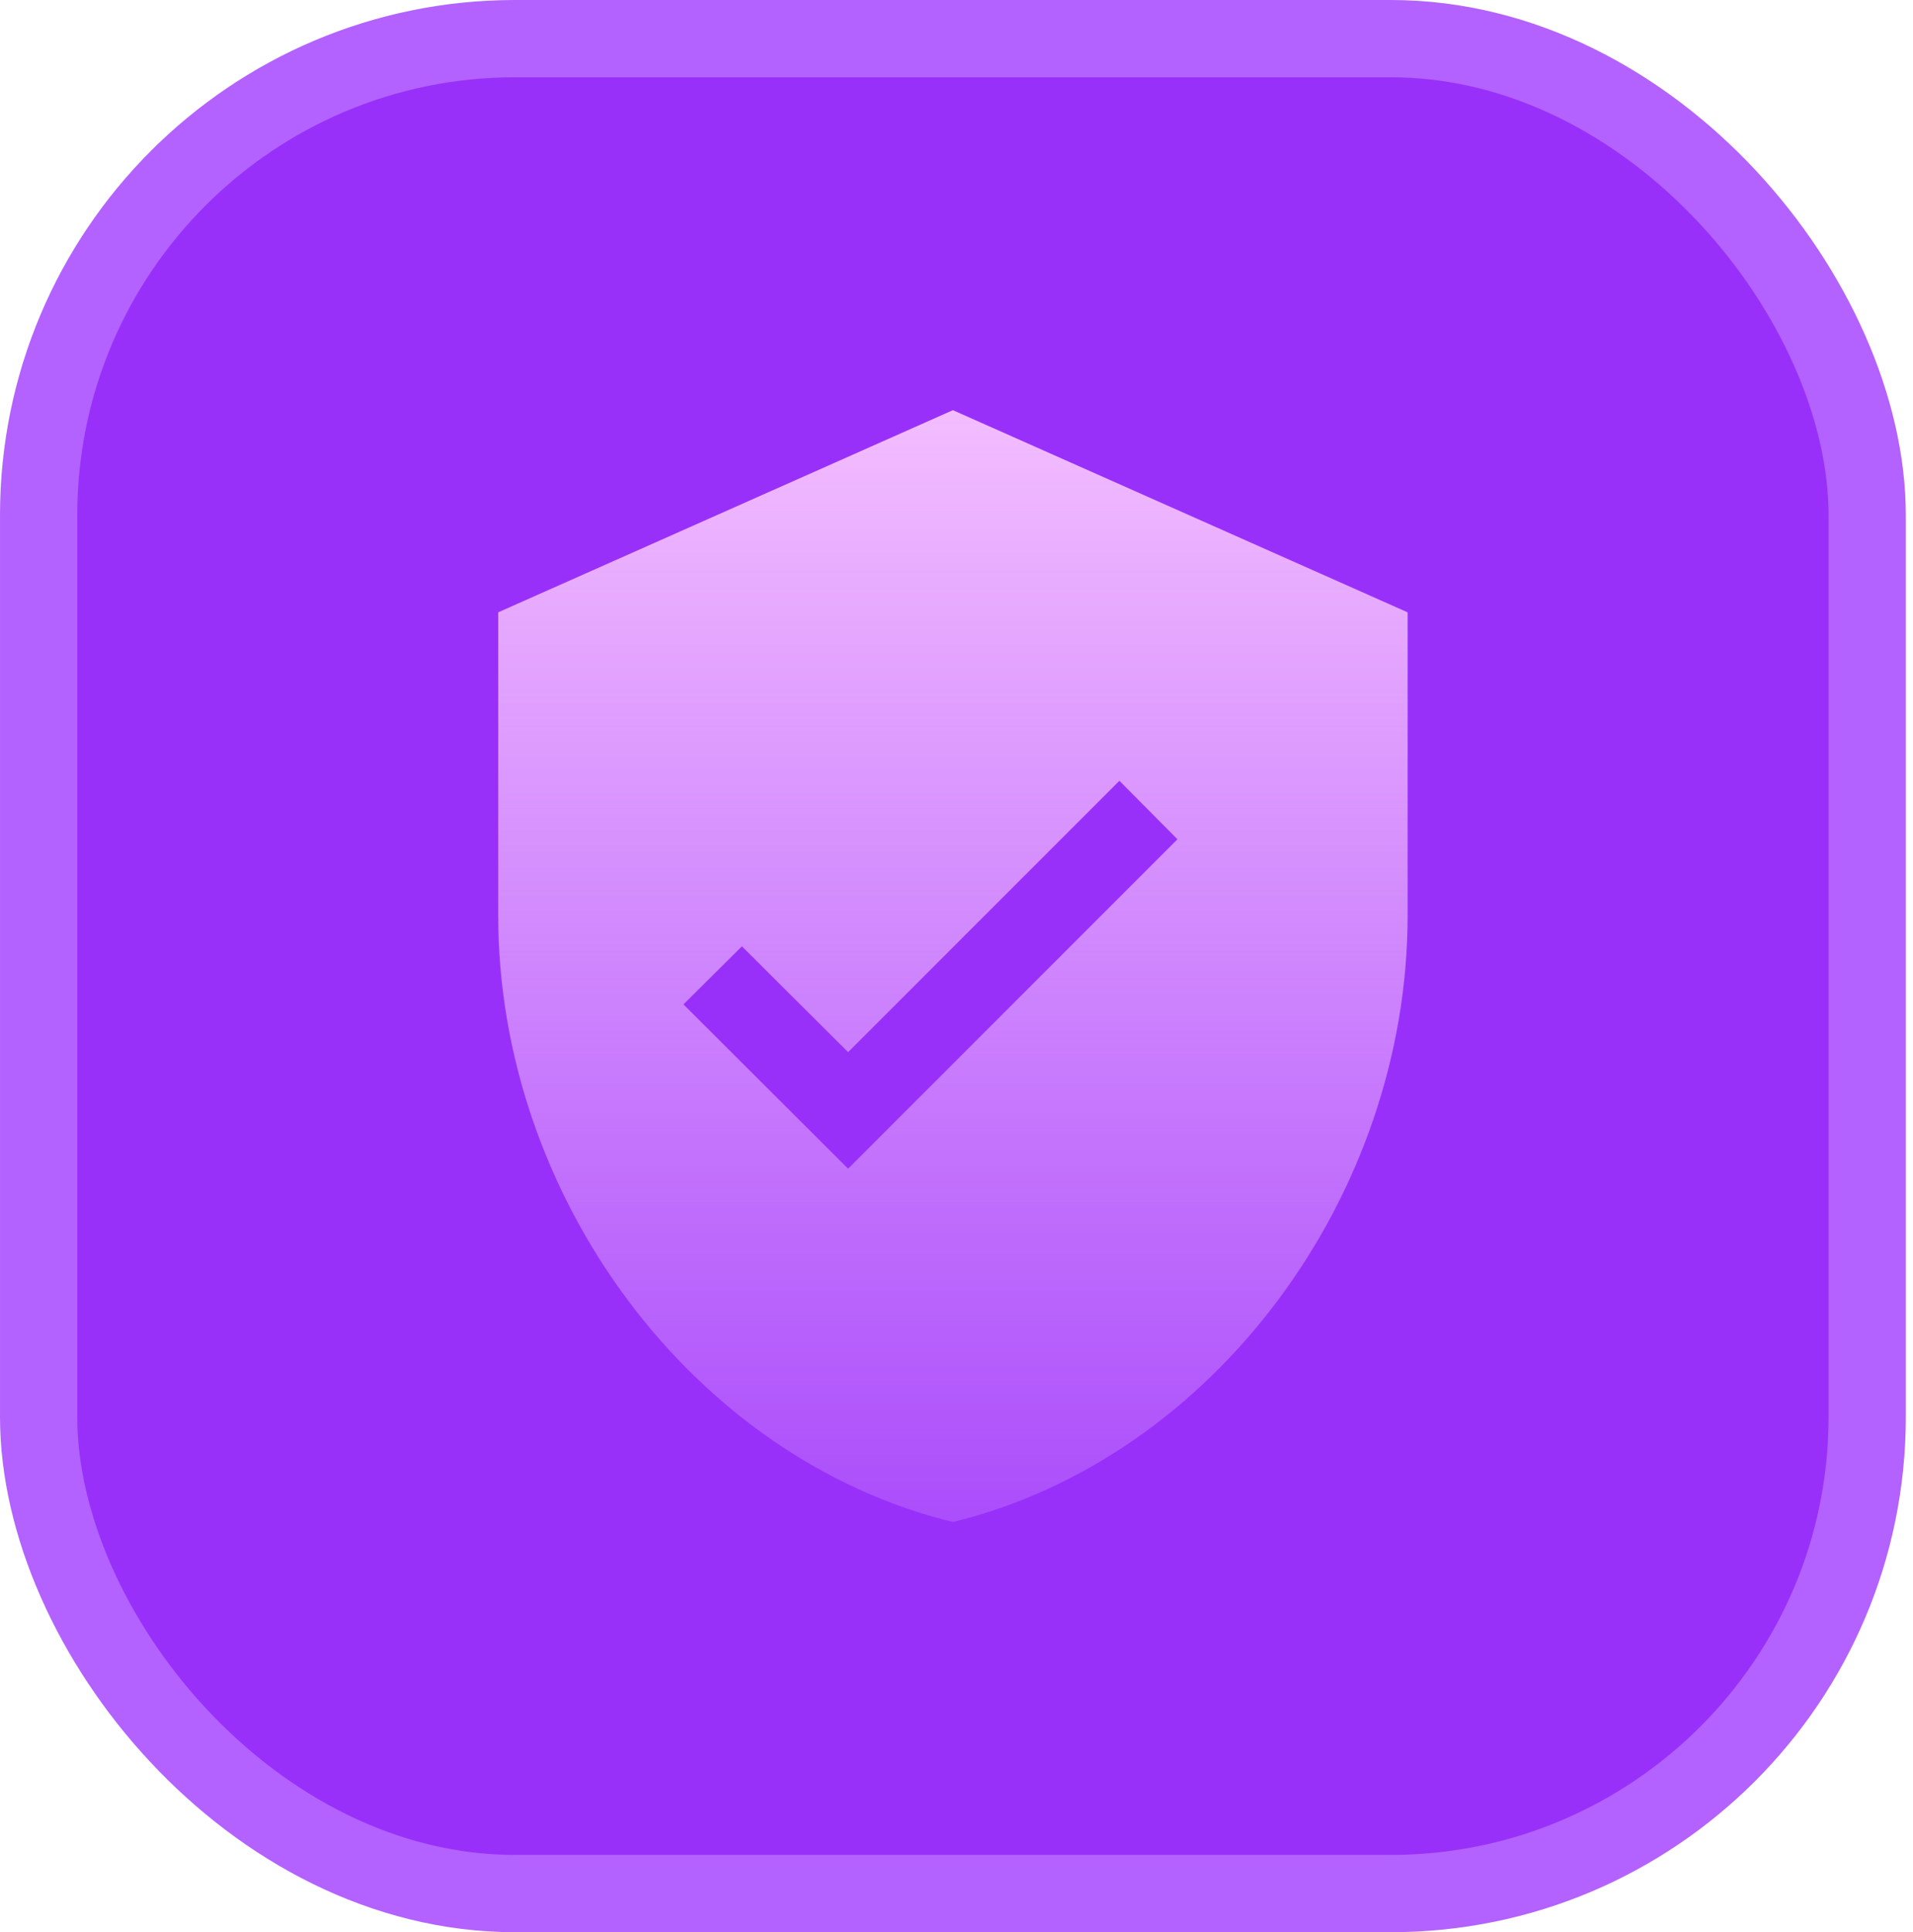
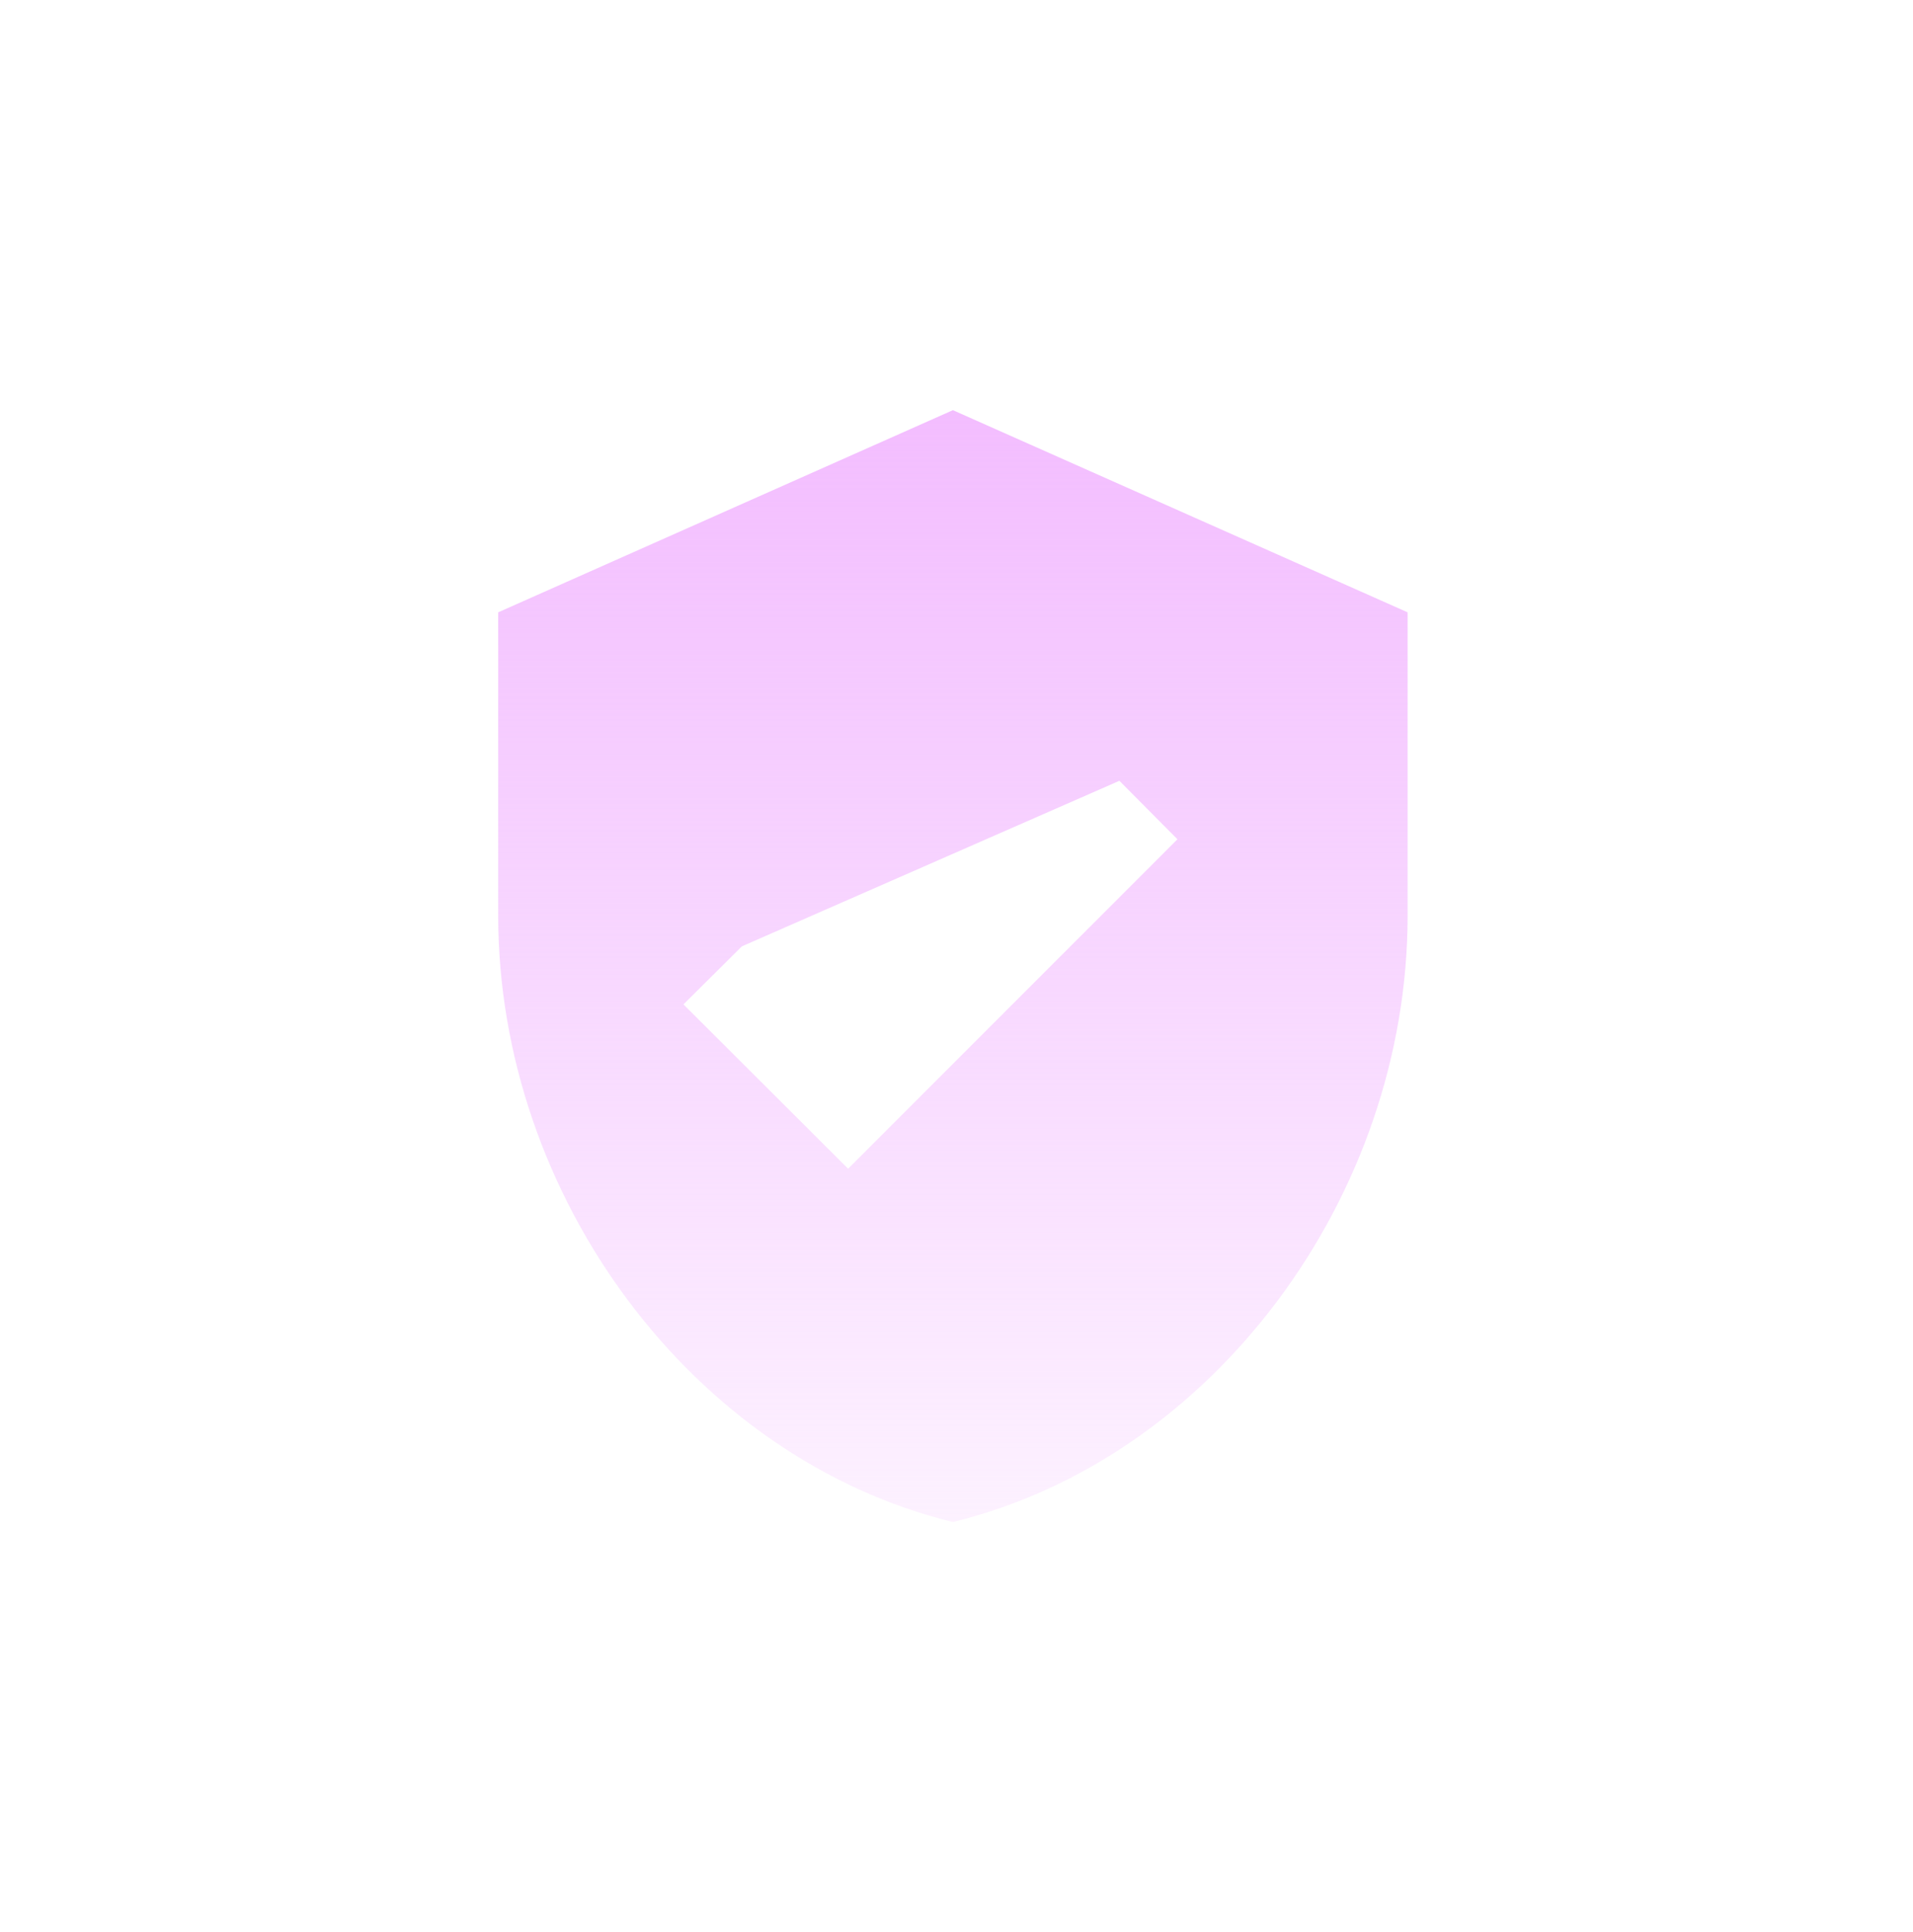
<svg xmlns="http://www.w3.org/2000/svg" width="103" height="104" viewBox="0 0 103 104" fill="none">
-   <rect x="2.08" y="2.08" width="98.453" height="99.84" rx="25.653" fill="#9830FA" />
-   <path fill-rule="evenodd" clip-rule="evenodd" d="M51.306 22.077L26.824 32.958V49.279C26.824 64.377 37.27 78.495 51.306 81.922C65.343 78.495 75.789 64.377 75.789 49.279V32.958L51.306 22.077ZM60.271 42.026L63.396 45.173L45.664 62.905L36.798 54.061L39.946 50.936L45.664 56.632L60.271 42.026Z" fill="url(#paint0_linear_796_2918)" />
-   <rect x="2.08" y="2.08" width="98.453" height="99.84" rx="25.653" stroke="#B362FF" stroke-width="4.16" />
+   <path fill-rule="evenodd" clip-rule="evenodd" d="M51.306 22.077L26.824 32.958V49.279C26.824 64.377 37.27 78.495 51.306 81.922C65.343 78.495 75.789 64.377 75.789 49.279V32.958L51.306 22.077ZM60.271 42.026L63.396 45.173L45.664 62.905L36.798 54.061L39.946 50.936L60.271 42.026Z" fill="url(#paint0_linear_796_2918)" />
  <defs>
    <linearGradient id="paint0_linear_796_2918" x1="51.306" y1="22.077" x2="51.306" y2="97.664" gradientUnits="userSpaceOnUse">
      <stop stop-color="#F3BDFF" />
      <stop offset="1" stop-color="#F3BDFF" stop-opacity="0" />
    </linearGradient>
  </defs>
</svg>